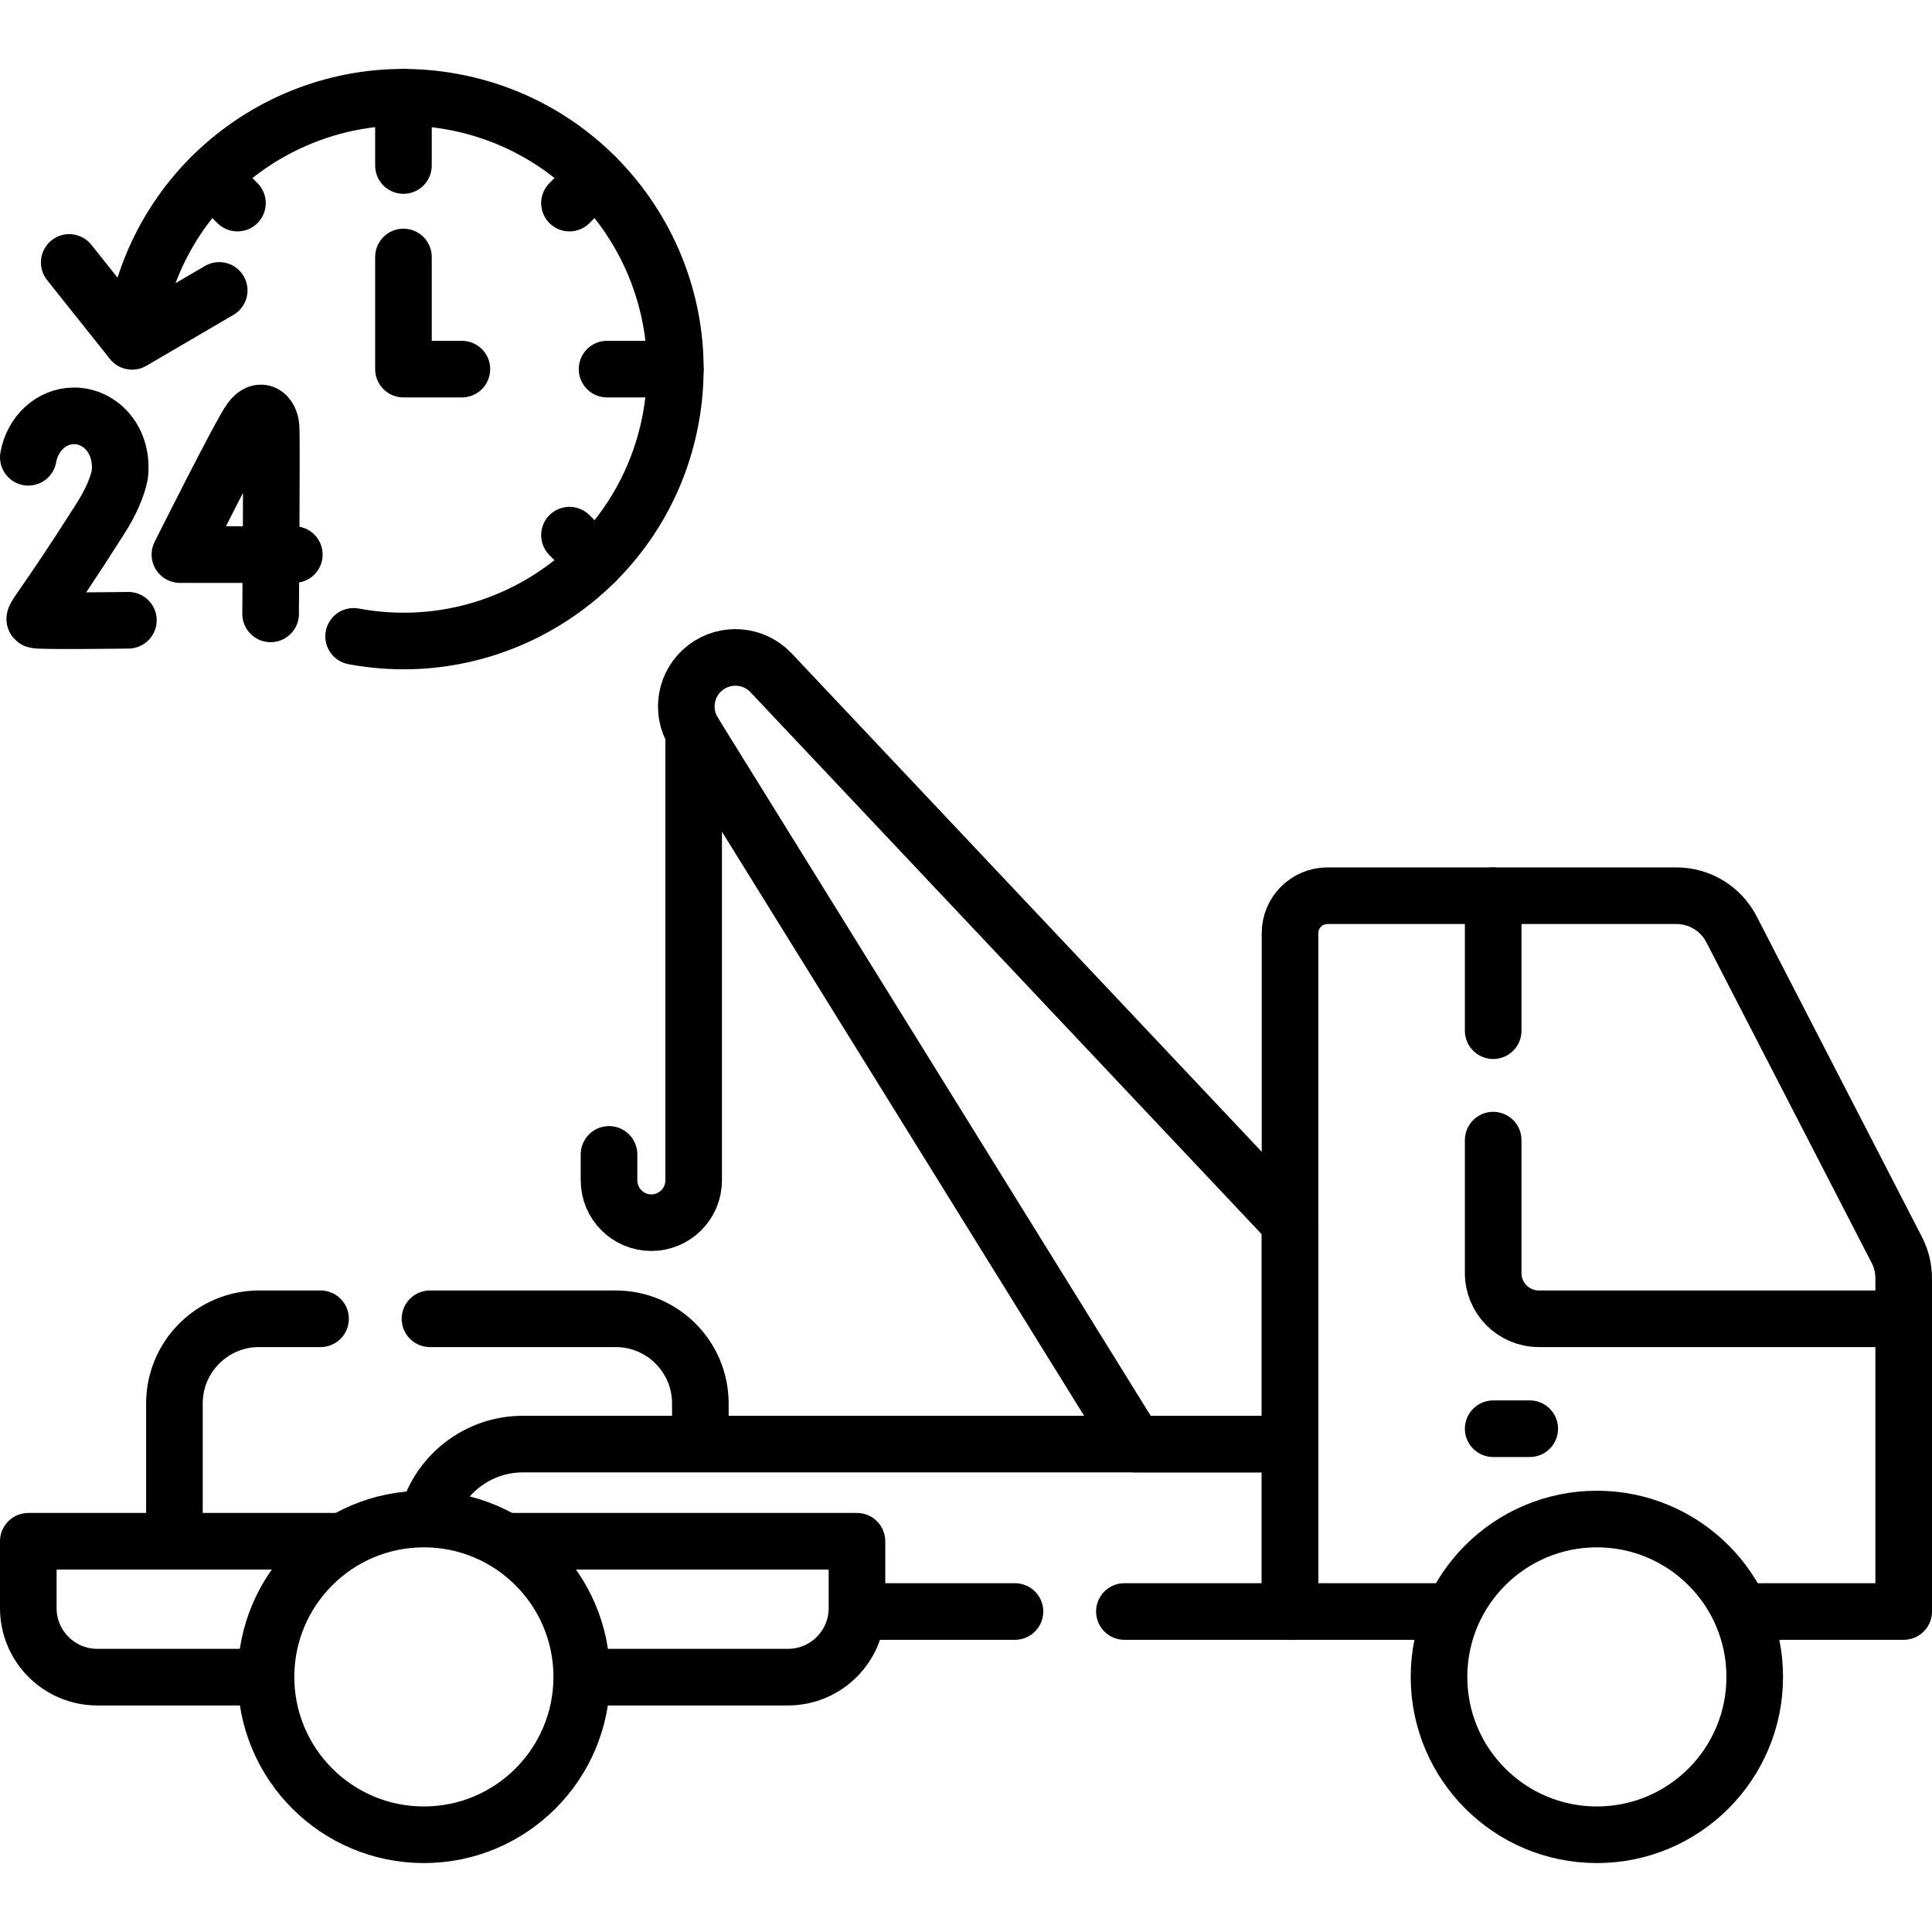
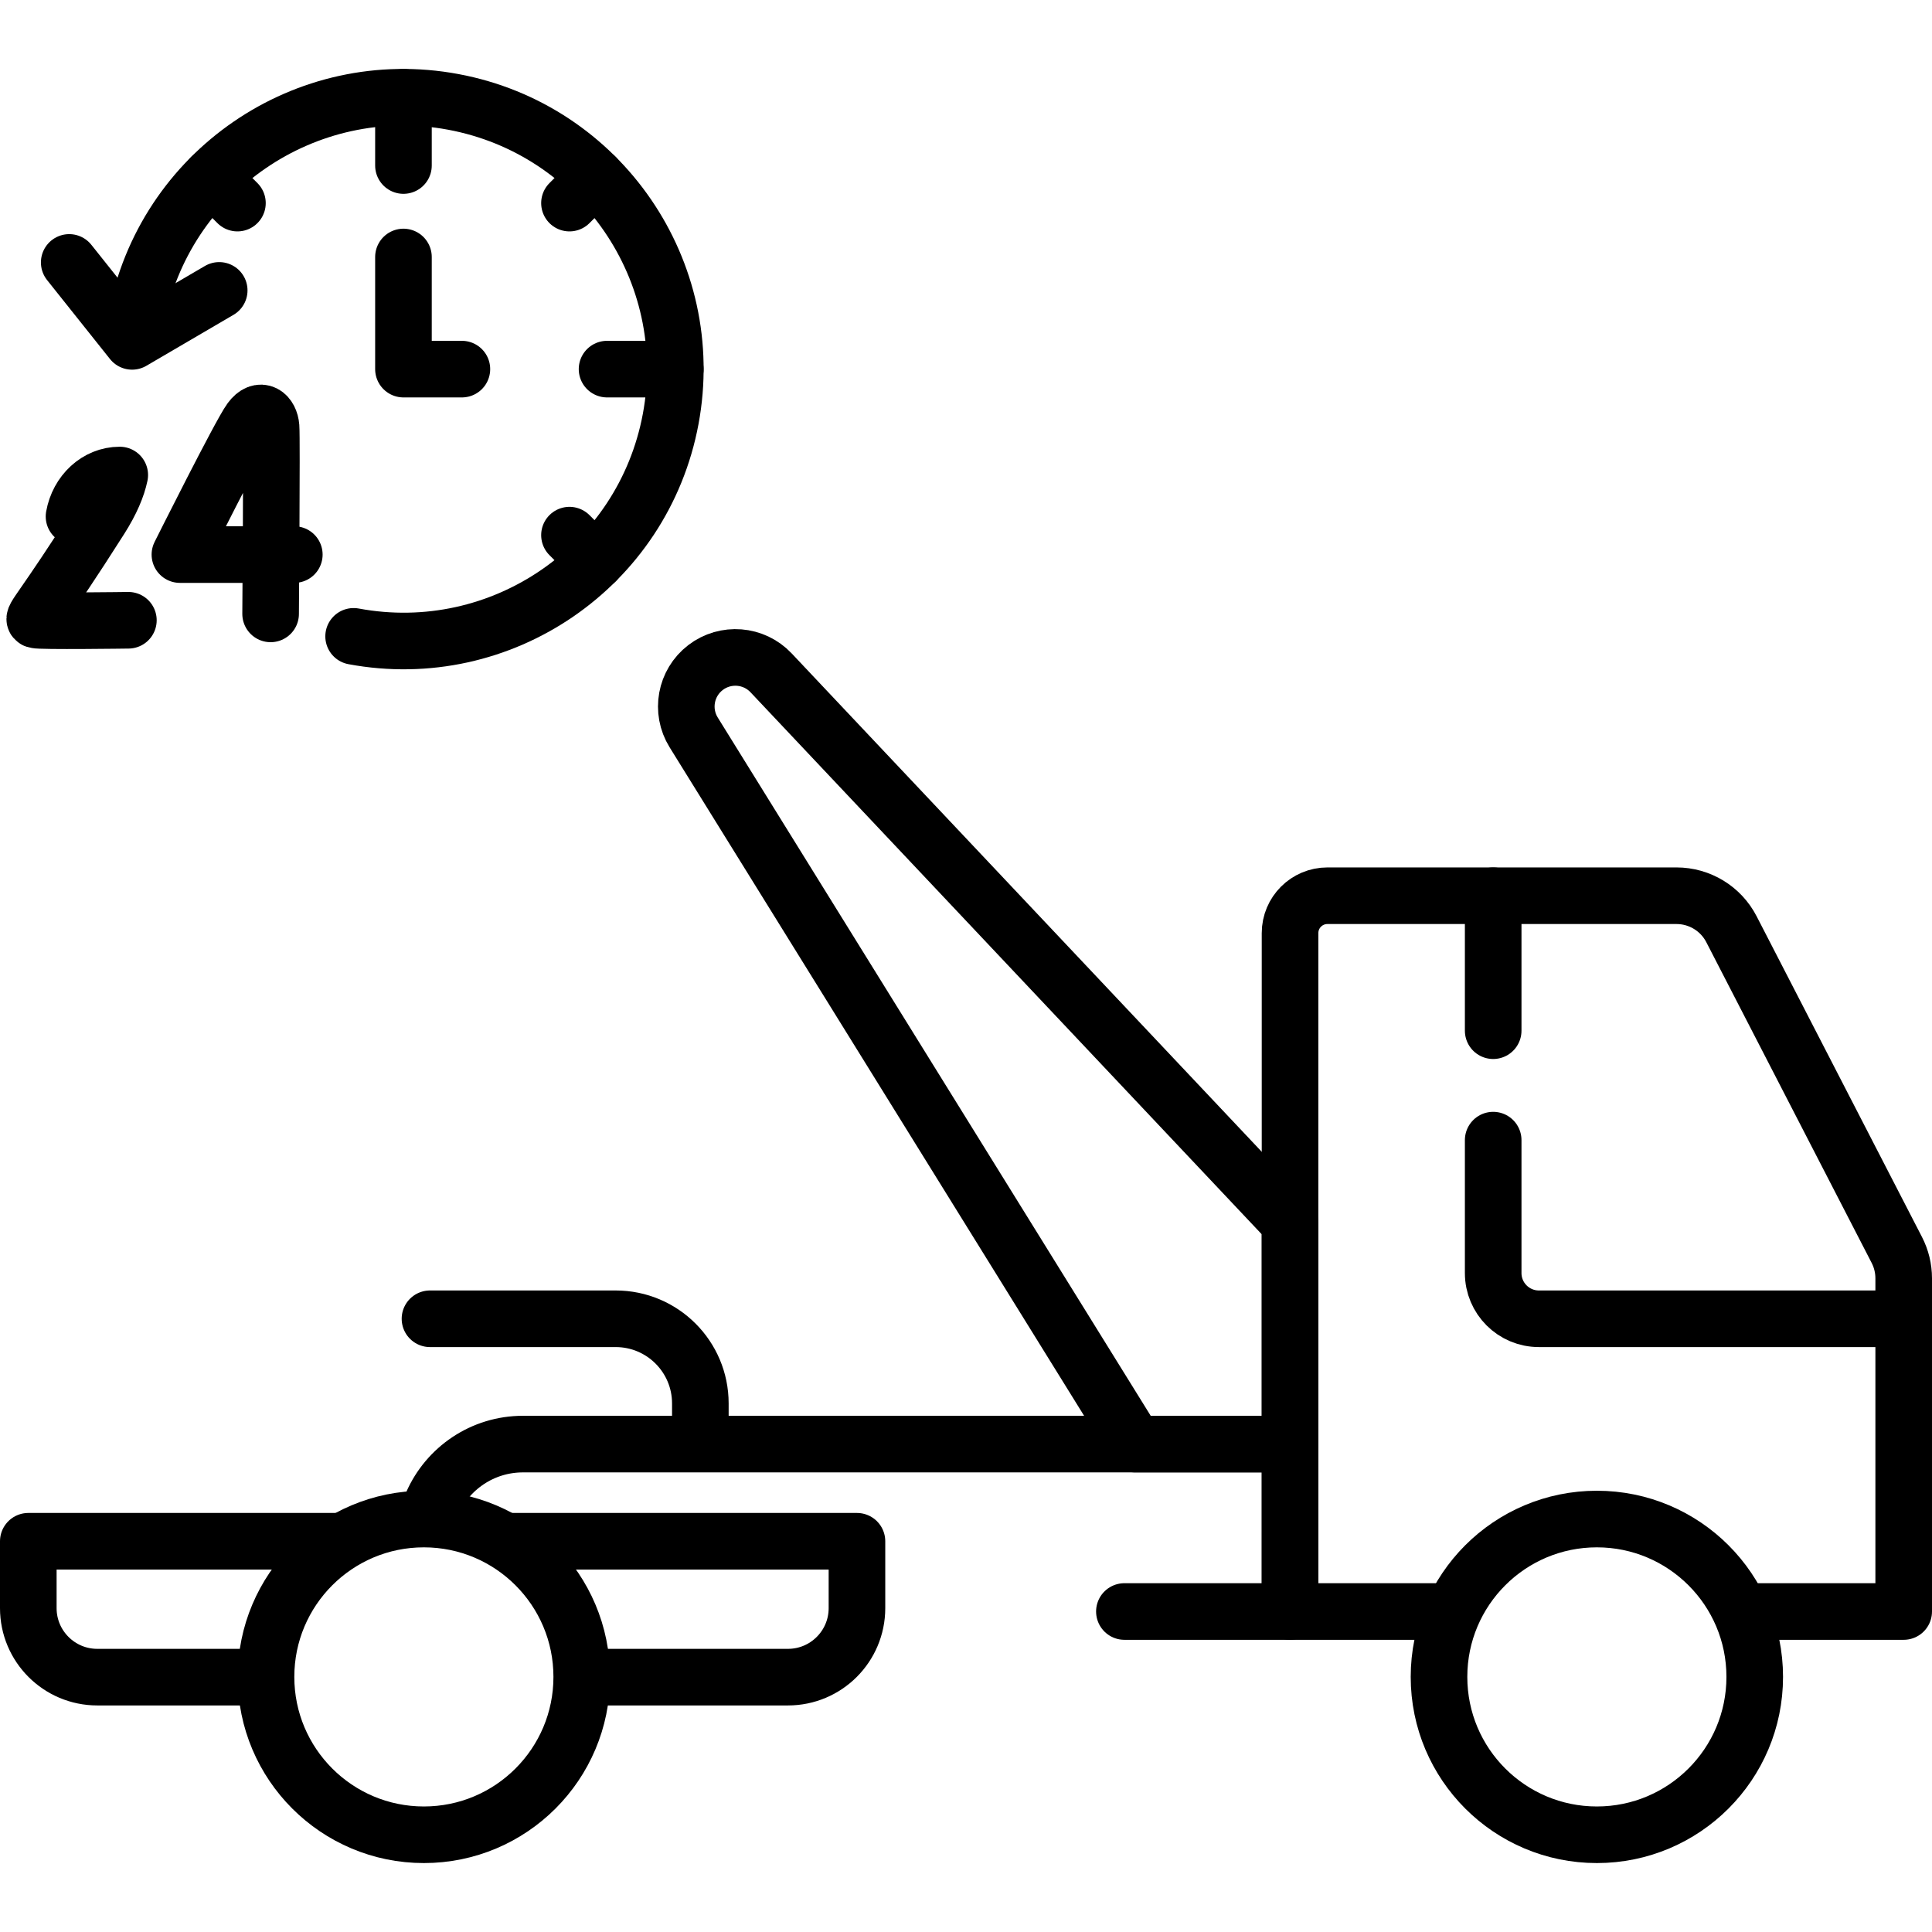
<svg xmlns="http://www.w3.org/2000/svg" version="1.1" id="Capa_1" x="0px" y="0px" viewBox="0 0 512 512" style="enable-background:new 0 0 512 512;" xml:space="preserve" width="512" height="512">
  <g>
    <path style="fill:none;stroke:#000000;stroke-width:15;stroke-linecap:round;stroke-linejoin:round;stroke-miterlimit:10;" d="&#10;&#09;&#09;M185.599,380.064v-8.135c0-12.393-10.047-22.44-22.44-22.44h-49.21" />
-     <path style="fill:none;stroke:#000000;stroke-width:15;stroke-linecap:round;stroke-linejoin:round;stroke-miterlimit:10;" d="&#10;&#09;&#09;M84.948,349.488H68.663c-12.393,0-22.44,10.047-22.44,22.44v32.954" />
    <path style="fill:none;stroke:#000000;stroke-width:15;stroke-linecap:round;stroke-linejoin:round;stroke-miterlimit:10;" d="&#10;&#09;&#09;M383.352,427.066h-41.478v-179.78c0-5.472,4.436-9.908,9.908-9.908h92.51c6.132,0,11.751,3.425,14.562,8.875l43.825,85.002&#10;&#09;&#09;c1.197,2.322,1.821,4.896,1.821,7.508v88.303h-41.856" />
-     <line style="fill:none;stroke:#000000;stroke-width:15;stroke-linecap:round;stroke-linejoin:round;stroke-miterlimit:10;" x1="229.03" y1="427.066" x2="268.975" y2="427.066" />
    <path style="fill:none;stroke:#000000;stroke-width:15;stroke-linecap:round;stroke-linejoin:round;stroke-miterlimit:10;" d="&#10;&#09;&#09;M297.975,427.066h43.898V382.7H138.589c-10.76,0-20.008,6.472-24.064,15.735" />
    <path style="fill:none;stroke:#000000;stroke-width:15;stroke-linecap:round;stroke-linejoin:round;stroke-miterlimit:10;" d="&#10;&#09;&#09;M134.736,408.45h92.367v17.723c0,10.1-8.188,18.288-18.288,18.288h-53.731" />
    <path style="fill:none;stroke:#000000;stroke-width:15;stroke-linecap:round;stroke-linejoin:round;stroke-miterlimit:10;" d="&#10;&#09;&#09;M69.727,444.461H25.788c-10.1,0-18.288-8.188-18.288-18.288V408.45h82.448" />
    <g>
      <circle style="fill:none;stroke:#000000;stroke-width:15;stroke-linecap:round;stroke-linejoin:round;stroke-miterlimit:10;" cx="423.187" cy="444.397" r="41.835" />
    </g>
    <g>
      <circle style="fill:none;stroke:#000000;stroke-width:15;stroke-linecap:round;stroke-linejoin:round;stroke-miterlimit:10;" cx="112.332" cy="444.397" r="41.835" />
    </g>
-     <line style="fill:none;stroke:#000000;stroke-width:15;stroke-linecap:round;stroke-linejoin:round;stroke-miterlimit:10;" x1="395.709" y1="378.626" x2="405.397" y2="378.626" />
-     <path style="fill:none;stroke:#000000;stroke-width:15;stroke-linecap:round;stroke-linejoin:round;stroke-miterlimit:10;" d="&#10;&#09;&#09;M183.828,194.087v94.306v24.411c0,6.194-5.021,11.216-11.216,11.216h0c-6.194,0-11.216-5.021-11.216-11.216v-6.876" />
    <g>
      <path style="fill:none;stroke:#000000;stroke-width:15;stroke-linecap:round;stroke-linejoin:round;stroke-miterlimit:10;" d="&#10;&#09;&#09;&#09;M300.776,382.7h41.097v-58.583l-137.526-145.81c-4.583-4.859-12.1-5.458-17.394-1.386l0,0c-5.294,4.072-6.645,11.491-3.125,17.167&#10;&#09;&#09;&#09;L300.776,382.7z" />
    </g>
    <g>
      <path style="fill:none;stroke:#000000;stroke-width:15;stroke-linecap:round;stroke-linejoin:round;stroke-miterlimit:10;" d="&#10;&#09;&#09;&#09;M36.099,84.615c7.294-39.112,44.913-64.906,84.025-57.613s64.906,44.913,57.613,84.025c-7.294,39.112-44.913,64.906-84.025,57.613&#10;&#09;&#09;&#09;" />
      <g>
        <g>
          <line style="fill:none;stroke:#000000;stroke-width:15;stroke-linecap:round;stroke-linejoin:round;stroke-miterlimit:10;" x1="106.918" y1="25.781" x2="106.918" y2="43.865" />
          <line style="fill:none;stroke:#000000;stroke-width:15;stroke-linecap:round;stroke-linejoin:round;stroke-miterlimit:10;" x1="178.958" y1="97.821" x2="160.875" y2="97.821" />
        </g>
        <g>
          <line style="fill:none;stroke:#000000;stroke-width:15;stroke-linecap:round;stroke-linejoin:round;stroke-miterlimit:10;" x1="157.858" y1="46.881" x2="150.915" y2="53.824" />
          <line style="fill:none;stroke:#000000;stroke-width:15;stroke-linecap:round;stroke-linejoin:round;stroke-miterlimit:10;" x1="157.858" y1="148.761" x2="150.915" y2="141.818" />
          <line style="fill:none;stroke:#000000;stroke-width:15;stroke-linecap:round;stroke-linejoin:round;stroke-miterlimit:10;" x1="55.979" y1="46.881" x2="62.922" y2="53.824" />
        </g>
      </g>
      <polyline style="fill:none;stroke:#000000;stroke-width:15;stroke-linecap:round;stroke-linejoin:round;stroke-miterlimit:10;" points="&#10;&#09;&#09;&#09;106.918,68.107 106.918,97.821 122.405,97.821 &#09;&#09;" />
      <g>
        <g>
          <path style="fill:none;stroke:#000000;stroke-width:15;stroke-linecap:round;stroke-linejoin:round;stroke-miterlimit:10;" d="&#10;&#09;&#09;&#09;&#09;&#09;M77.996,146.968H47.678c0,0,16.052-32.096,18.701-35.681c2.678-3.625,5.215-1.364,5.457,1.834&#10;&#09;&#09;&#09;&#09;&#09;c0.242,3.198-0.121,49.566-0.121,49.566" />
        </g>
        <g>
-           <path style="fill:none;stroke:#000000;stroke-width:15;stroke-linecap:round;stroke-linejoin:round;stroke-miterlimit:10;" d="&#10;&#09;&#09;&#09;&#09;&#09;M34.022,164.377c0,0-23.49,0.326-24.603-0.084c-1.113-0.409,1.784-2.57,17.185-26.844c2.876-4.533,4.459-8.358,5.133-11.562&#10;&#09;&#09;&#09;&#09;&#09;c1.083-9.349-5.238-15.688-12.115-15.688c-6.004,0-11.007,4.724-12.122,10.986" />
+           <path style="fill:none;stroke:#000000;stroke-width:15;stroke-linecap:round;stroke-linejoin:round;stroke-miterlimit:10;" d="&#10;&#09;&#09;&#09;&#09;&#09;M34.022,164.377c0,0-23.49,0.326-24.603-0.084c-1.113-0.409,1.784-2.57,17.185-26.844c2.876-4.533,4.459-8.358,5.133-11.562&#10;&#09;&#09;&#09;&#09;&#09;c-6.004,0-11.007,4.724-12.122,10.986" />
        </g>
      </g>
      <polyline style="fill:none;stroke:#000000;stroke-width:15;stroke-linecap:round;stroke-linejoin:round;stroke-miterlimit:10;" points="&#10;&#09;&#09;&#09;18.343,69.547 35.008,90.465 58.093,76.959 &#09;&#09;" />
    </g>
    <line style="fill:none;stroke:#000000;stroke-width:15;stroke-linecap:round;stroke-linejoin:round;stroke-miterlimit:10;" x1="395.709" y1="237.378" x2="395.709" y2="273.146" />
    <path style="fill:none;stroke:#000000;stroke-width:15;stroke-linecap:round;stroke-linejoin:round;stroke-miterlimit:10;" d="&#10;&#09;&#09;M395.709,302.146v35.232c0,6.688,5.422,12.11,12.11,12.11H504.5" />
  </g>
</svg>